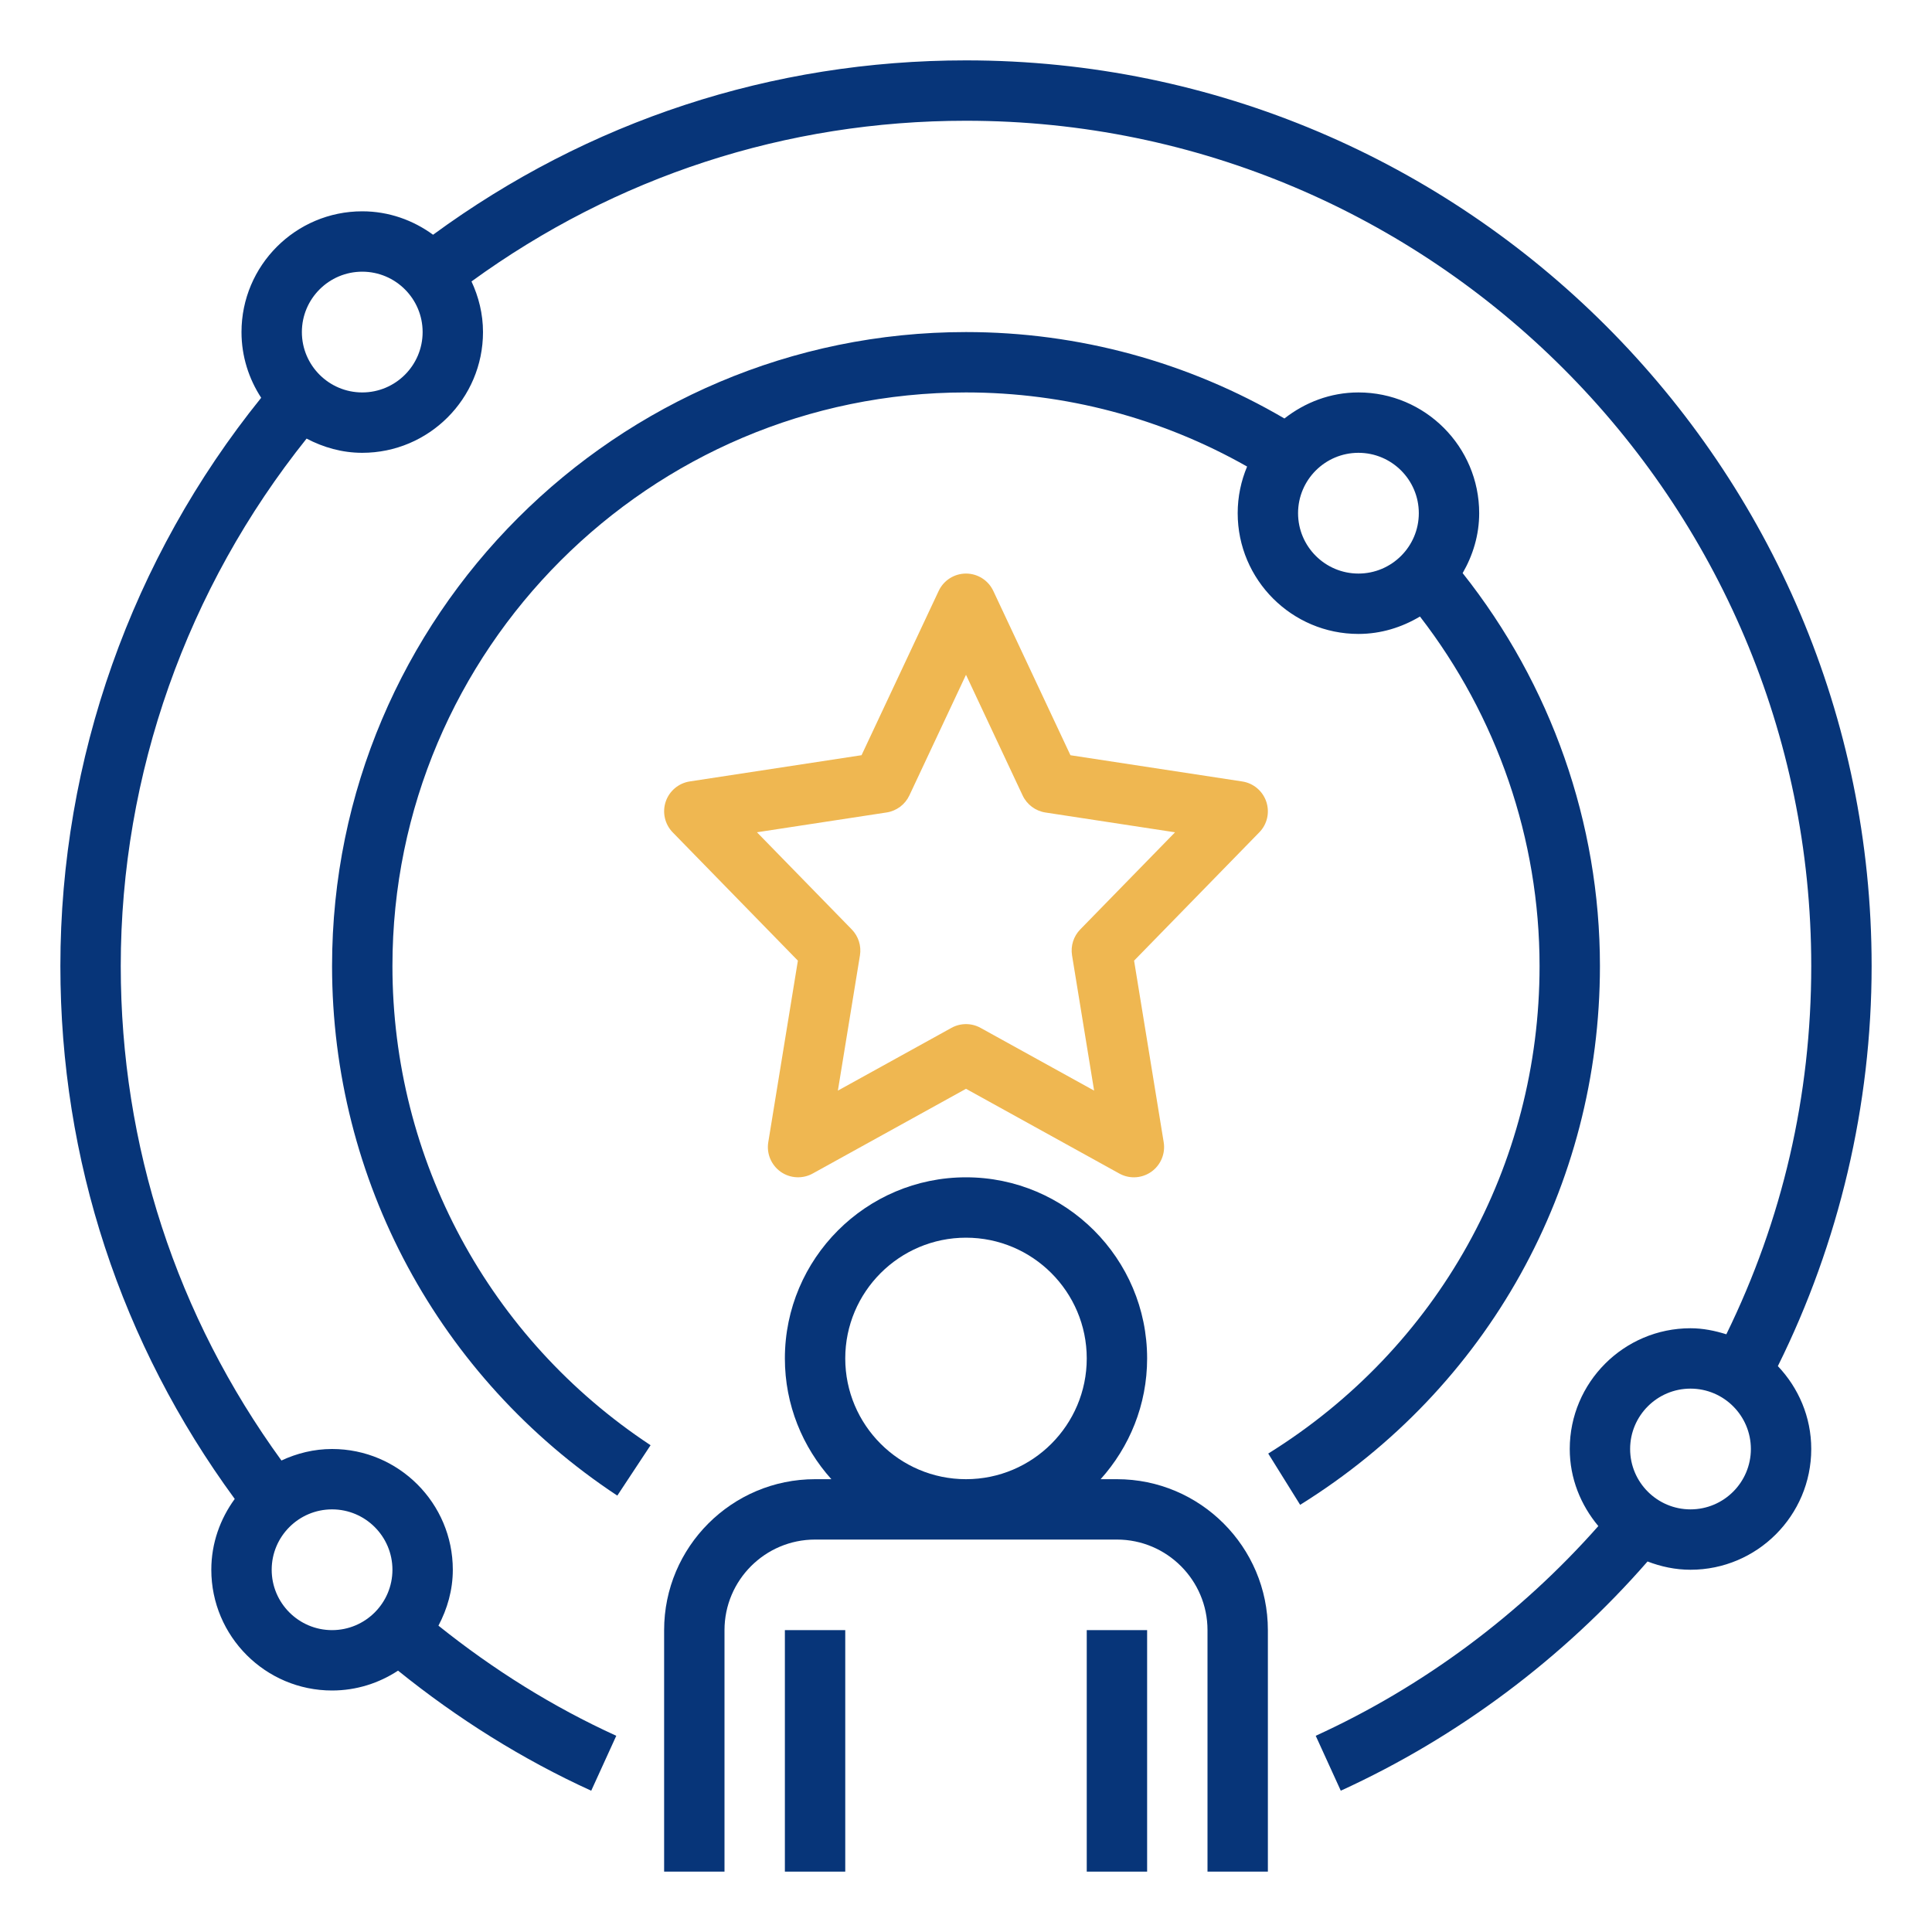
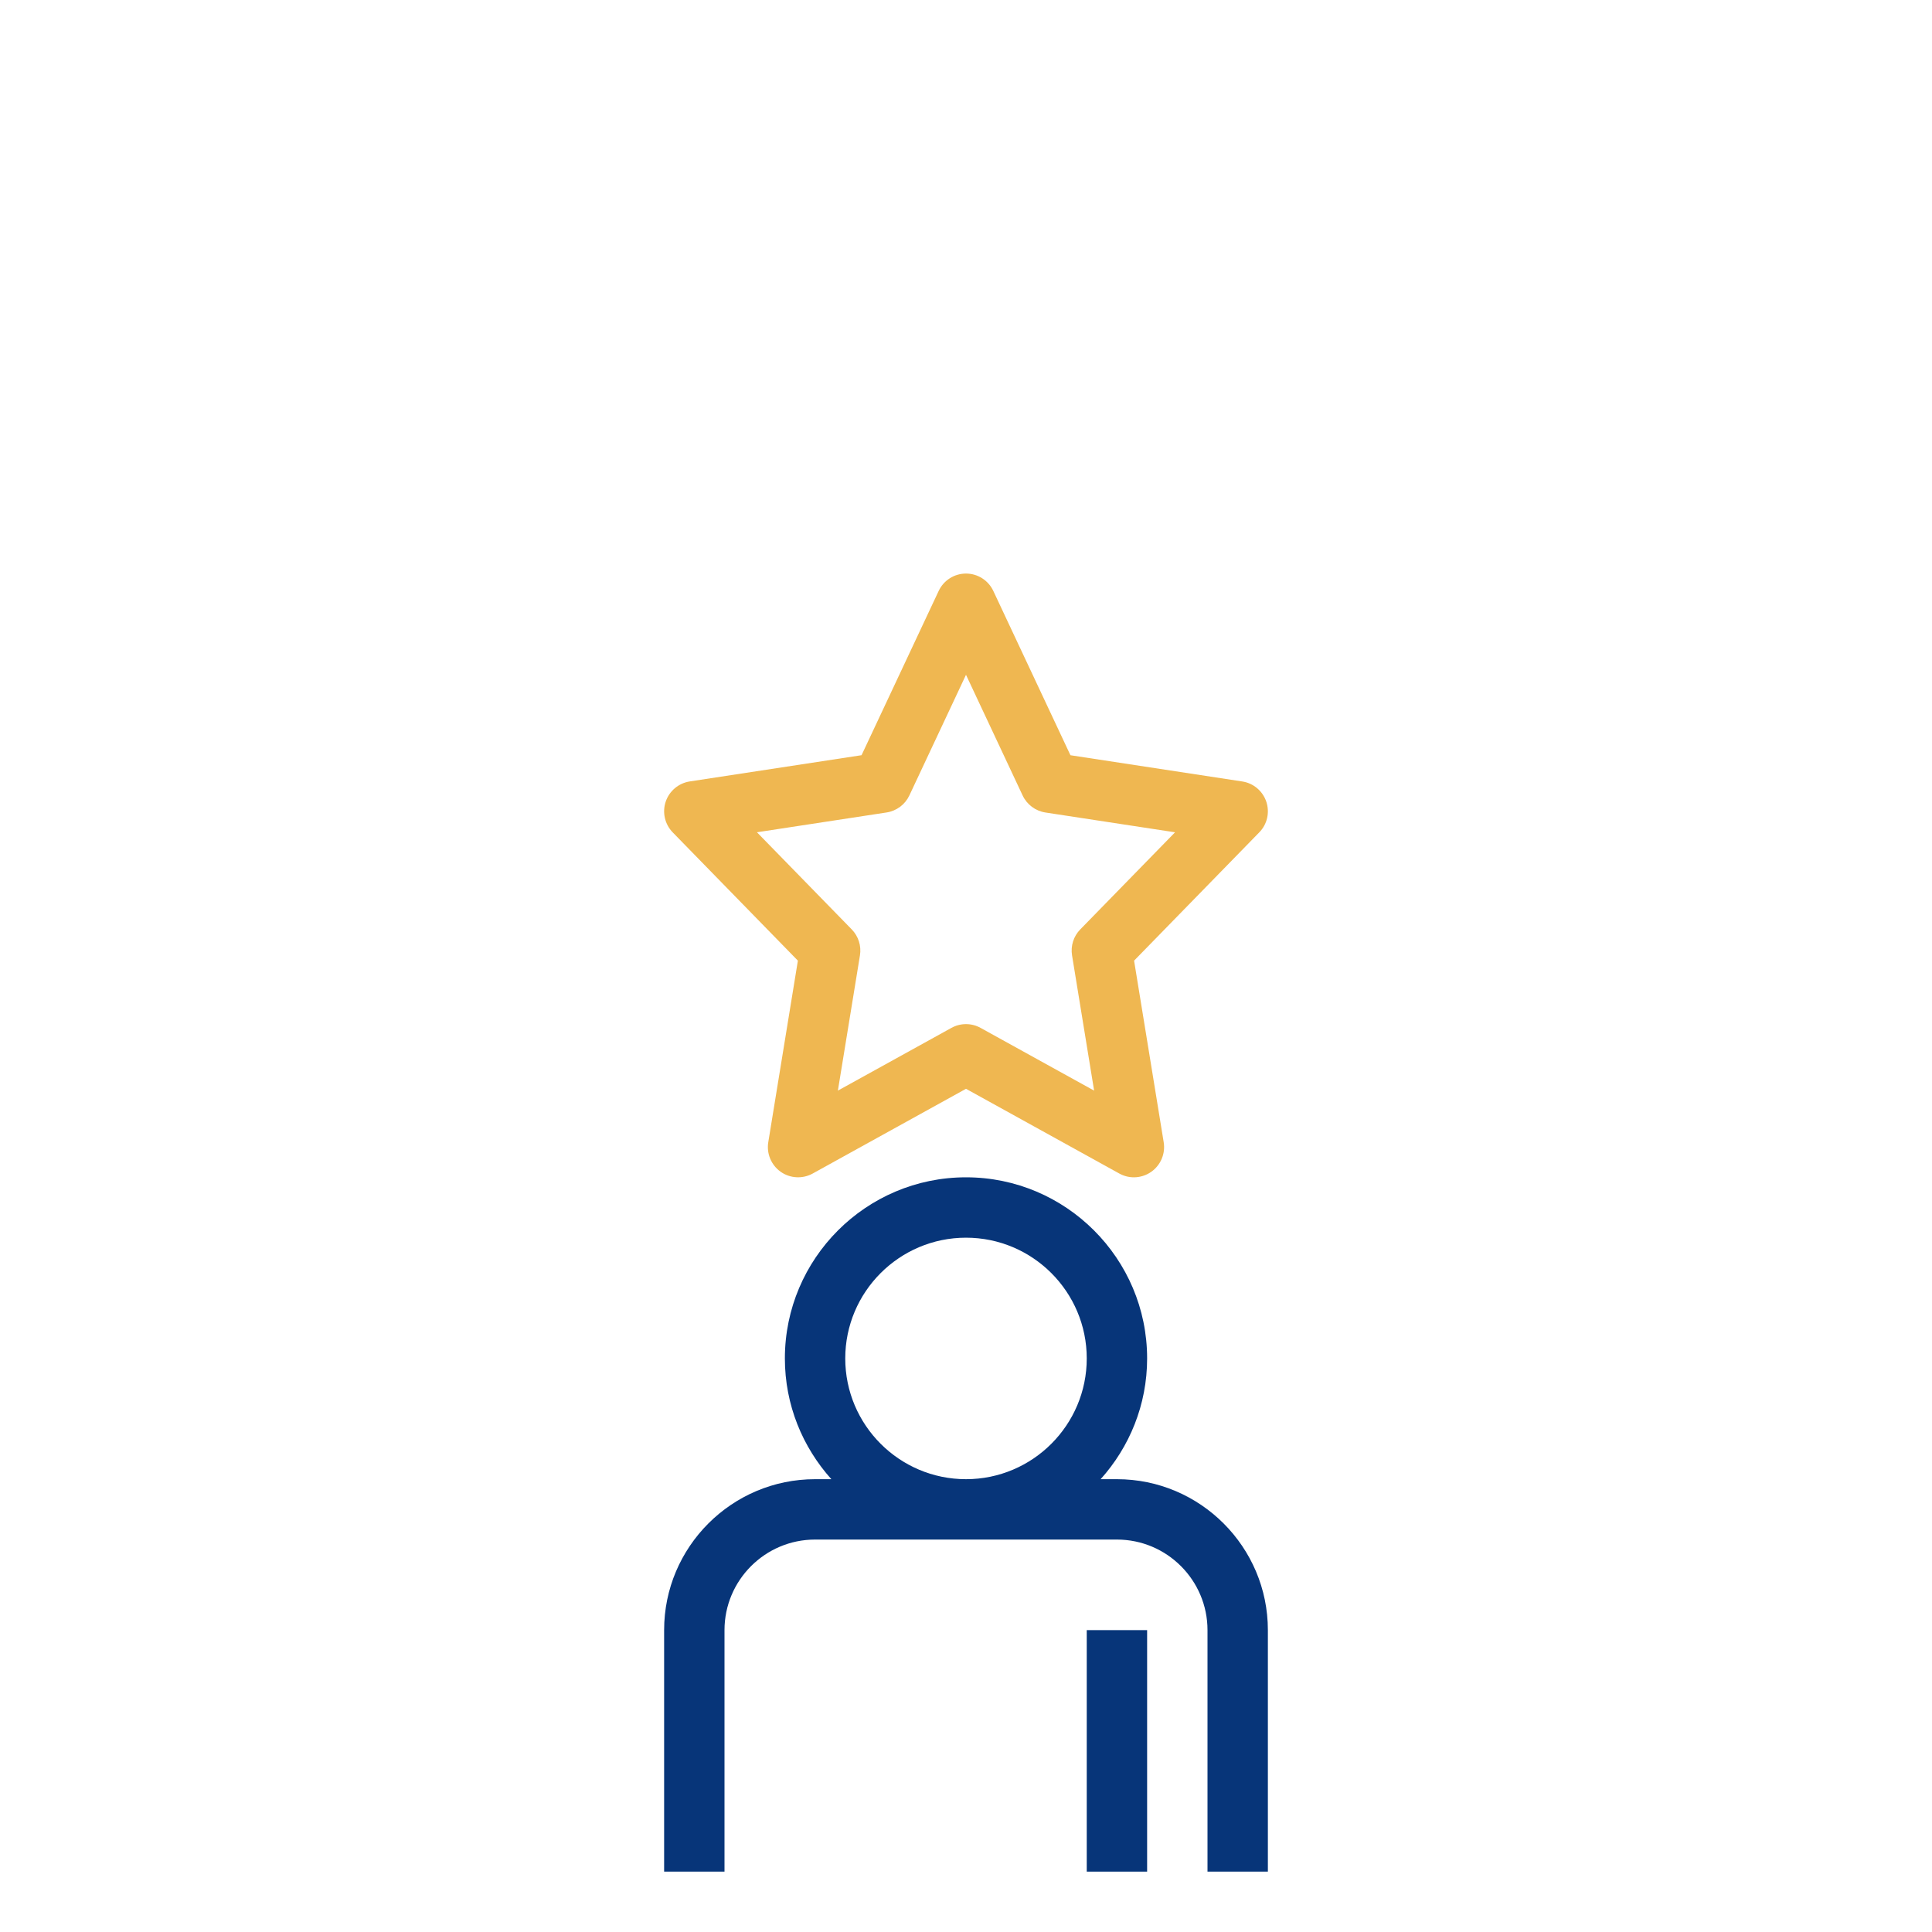
<svg xmlns="http://www.w3.org/2000/svg" width="512" height="512" viewBox="0 0 512 512" fill="none">
  <path d="M176 496H192V432C192 418.768 202.768 408 216 408H296C309.232 408 320 418.768 320 432V496H336V432C336 409.944 318.056 392 296 392H291.68C299.312 383.496 304 372.304 304 360C304 333.528 282.472 312 256 312C229.528 312 208 333.528 208 360C208 372.304 212.688 383.496 220.32 392H216C193.944 392 176 409.944 176 432V496ZM224 360C224 342.352 238.352 328 256 328C273.648 328 288 342.352 288 360C288 377.648 273.648 392 256 392C238.352 392 224 377.648 224 360Z" fill="#073579" />
-   <path d="M208 432H224V496H208V432Z" fill="#073579" />
  <path d="M288 432H304V496H288V432Z" fill="#073579" />
  <path d="M335.584 212.464C334.632 209.624 332.168 207.544 329.208 207.096L283.68 200.144L263.24 156.608C261.92 153.792 259.104 152 256 152C252.896 152 250.08 153.792 248.76 156.6L228.32 200.136L182.792 207.088C179.832 207.544 177.368 209.616 176.416 212.456C175.464 215.296 176.184 218.44 178.272 220.584L211.448 254.584L203.6 302.704C203.104 305.728 204.392 308.768 206.888 310.536C209.392 312.304 212.696 312.472 215.368 311L256 288.544L296.632 311C297.832 311.664 299.168 312 300.496 312C302.112 312 303.728 311.504 305.104 310.536C307.6 308.768 308.888 305.728 308.392 302.704L300.544 254.584L333.72 220.584C335.824 218.448 336.536 215.312 335.584 212.464ZM286.272 246.312C284.496 248.128 283.696 250.68 284.104 253.184L289.952 289.024L259.864 272.4C258.664 271.736 257.336 271.4 256 271.4C254.664 271.4 253.336 271.736 252.136 272.4L222.048 289.024L227.896 253.184C228.304 250.68 227.496 248.128 225.728 246.312L200.6 220.56L234.96 215.312C237.592 214.904 239.856 213.216 240.992 210.8L256 178.832L271.008 210.808C272.144 213.224 274.408 214.912 277.04 215.32L311.4 220.568L286.272 246.312Z" fill="#EFB751" />
-   <path d="M256 16C204.544 16 155.912 32.056 114.768 62.208C109.488 58.352 103.032 56 96 56C78.352 56 64 70.352 64 88C64 94.432 65.944 100.392 69.216 105.416C34.88 147.968 16 201.16 16 256C16 307.448 32.056 356.08 62.208 397.232C58.352 402.52 56 408.968 56 416C56 433.648 70.352 448 88 448C94.456 448 100.456 446.04 105.488 442.736C121.256 455.456 138.4 466.224 156.68 474.56L163.32 460C146.512 452.344 130.736 442.464 116.192 430.816C118.544 426.368 120 421.376 120 416C120 398.352 105.648 384 88 384C83.192 384 78.672 385.144 74.584 387.048C46.808 348.808 32 303.712 32 256C32 205.112 49.552 155.832 81.248 116.232C85.688 118.56 90.656 120 96 120C113.648 120 128 105.648 128 88C128 83.192 126.856 78.68 124.952 74.584C163.184 46.808 208.28 32 256 32C379.512 32 480 132.488 480 256C480 290.432 472.368 323.208 457.496 353.6C454.472 352.656 451.328 352 448 352C430.352 352 416 366.352 416 384C416 391.8 418.92 398.864 423.576 404.424C402.904 427.808 377.192 446.984 348.68 460L355.32 474.552C386.344 460.384 414.28 439.416 436.616 413.808C440.16 415.168 443.976 416 448 416C465.648 416 480 401.648 480 384C480 375.48 476.6 367.776 471.152 362.032C487.36 329.376 496 292.888 496 256C496 123.664 388.336 16 256 16ZM104 416C104 424.824 96.824 432 88 432C79.176 432 72 424.824 72 416C72 407.176 79.176 400 88 400C96.824 400 104 407.176 104 416ZM96 104C87.176 104 80 96.824 80 88C80 79.176 87.176 72 96 72C104.824 72 112 79.176 112 88C112 96.824 104.824 104 96 104ZM448 400C439.176 400 432 392.824 432 384C432 375.176 439.176 368 448 368C456.824 368 464 375.176 464 384C464 392.824 456.824 400 448 400Z" fill="#073579" />
-   <path d="M360 104C352.576 104 345.824 106.648 340.384 110.904C314.888 95.968 285.88 88 256 88C163.368 88 88 163.36 88 256C88 312.624 116.256 365.088 163.592 396.352L172.408 383C129.568 354.712 104 307.232 104 256C104 172.184 172.184 104 256 104C282.32 104 307.888 110.816 330.496 123.64C328.896 127.448 328 131.616 328 136C328 153.648 342.352 168 360 168C365.976 168 371.512 166.248 376.304 163.384C396.72 189.808 408 222.352 408 256C408 308.92 381.12 357.224 336.096 385.208L344.552 398.792C394.296 367.872 424 314.496 424 256C424 218.072 411.04 181.4 387.616 151.88C390.328 147.184 392 141.808 392 136C392 118.352 377.648 104 360 104ZM360 152C351.176 152 344 144.824 344 136C344 127.176 351.176 120 360 120C368.824 120 376 127.176 376 136C376 144.824 368.824 152 360 152Z" fill="#073579" />
</svg>